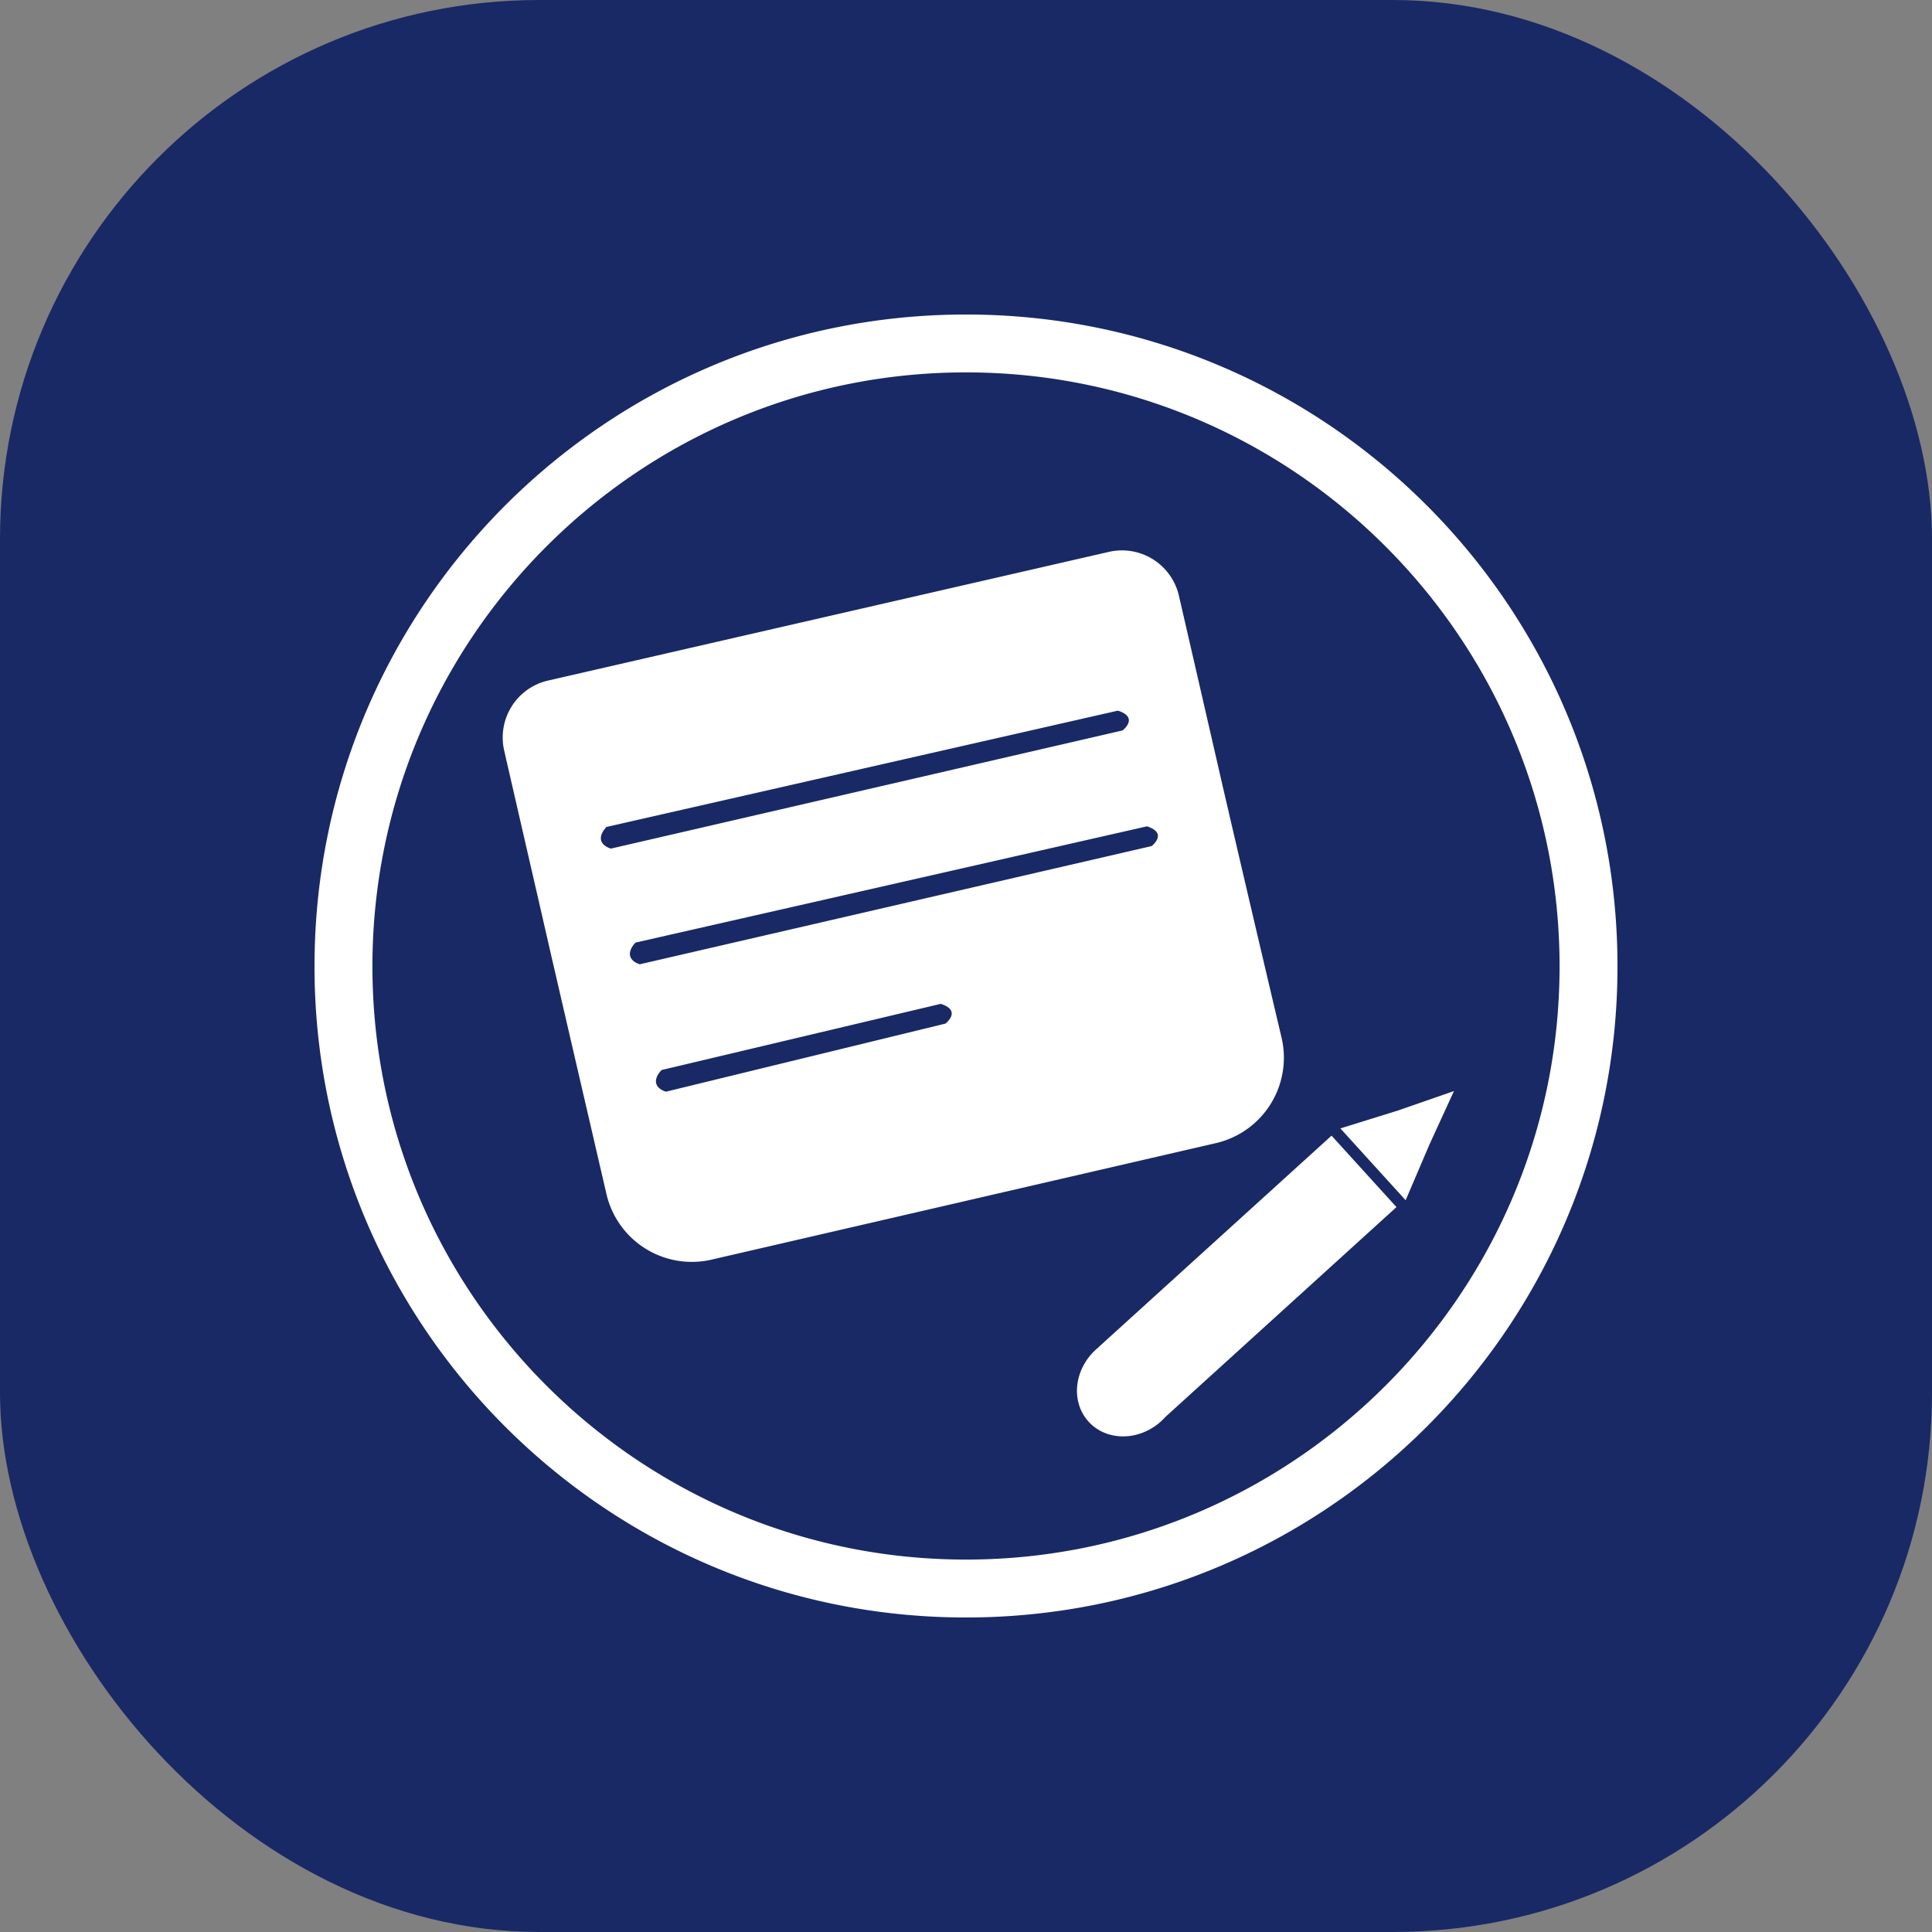
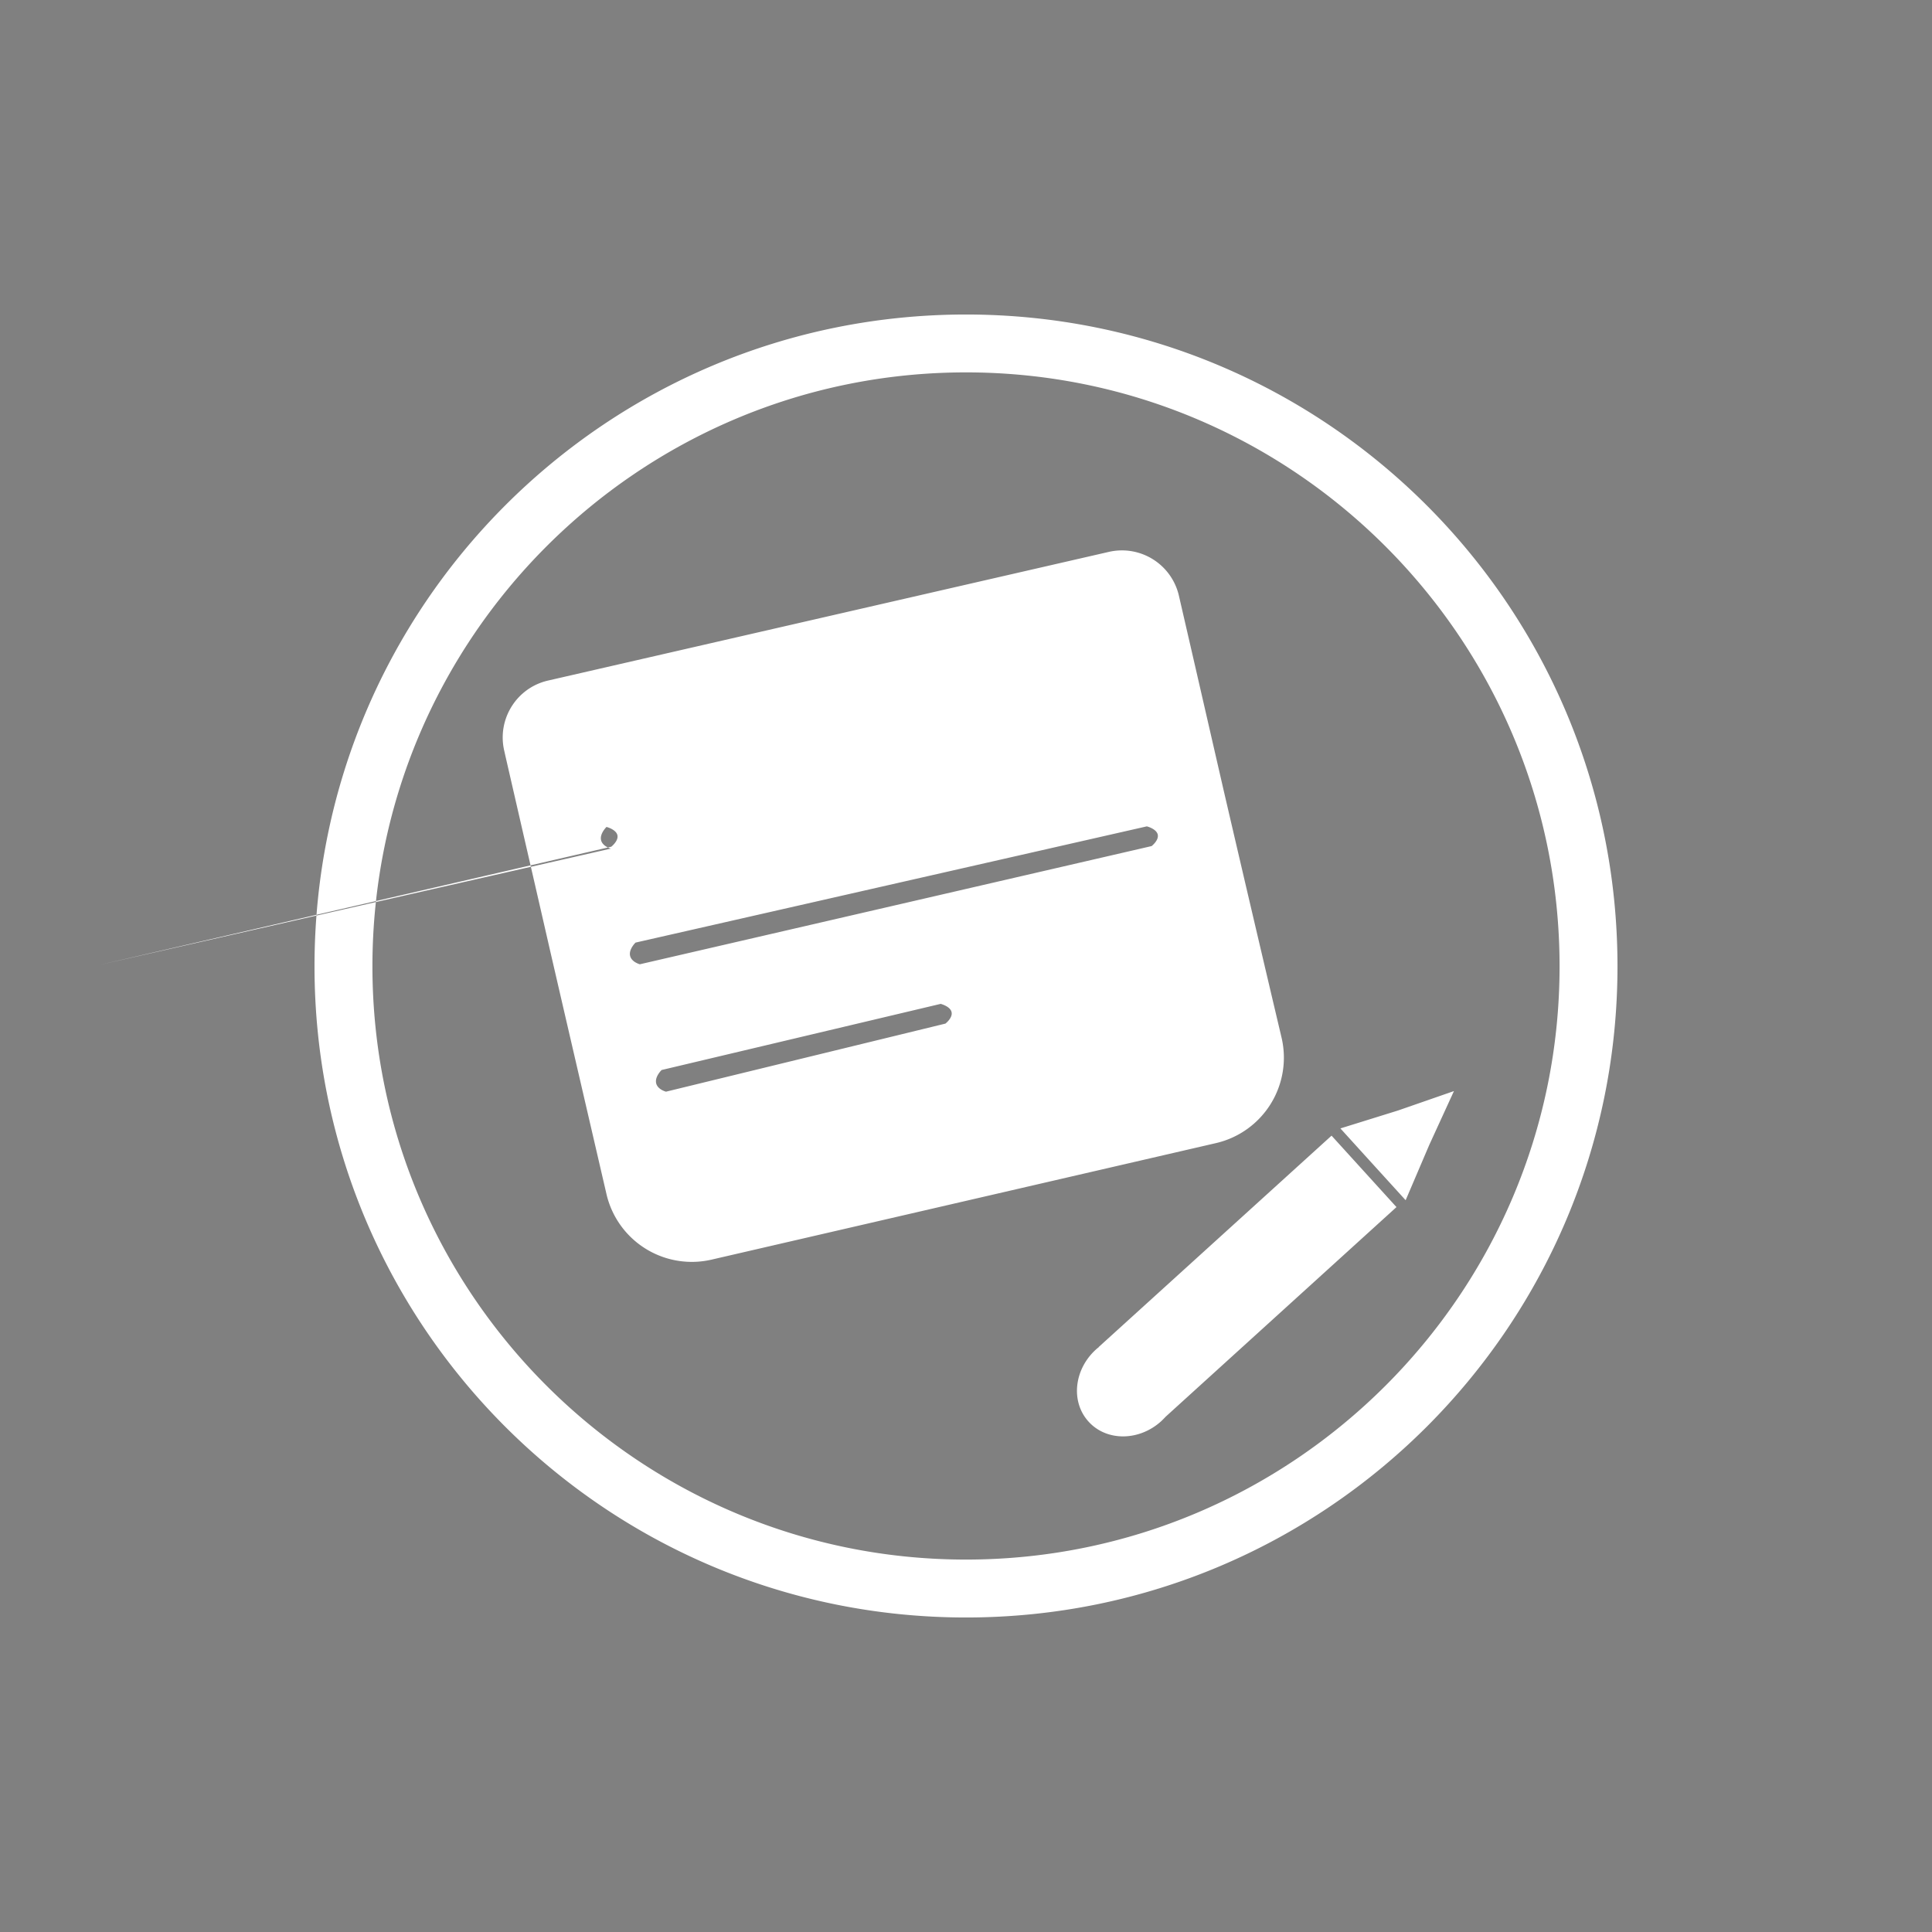
<svg xmlns="http://www.w3.org/2000/svg" fill="none" viewBox="0 0 43 43">
  <rect x="0" y="0" width="43" height="43" fill="#808080" stroke="none" />
-   <rect width="43" height="43" rx="12" fill="#192965" />
-   <path fill-rule="evenodd" clip-rule="evenodd" d="M7 21.508C7 13.488 13.492 7 21.5 7S36 13.488 36 21.508C36 29.513 29.508 36 21.5 36S7 29.513 7 21.508Zm1.289 0c0 7.28 5.926 13.203 13.211 13.203 7.286 0 13.211-5.922 13.211-13.203 0-7.297-5.925-13.22-13.211-13.22-7.285 0-13.211 5.923-13.211 13.22Zm5.308-2.621s-.19-.048-.22-.192c-.03-.145.122-.29.122-.29l11.38-2.588s.211.053.242.182c.031.128-.136.258-.136.258l-11.388 2.63Zm.646 2.575s-.19-.048-.22-.193c-.03-.145.122-.29.122-.29l11.38-2.587s.211.053.242.181c.031.129-.136.258-.136.258l-11.388 2.63Zm.58 2.835s-.19-.047-.22-.192c-.03-.145.122-.29.122-.29l6.211-1.472s.212.053.242.181c.032.129-.136.258-.136.258l-6.218 1.515Zm-2.625-9.15c-.7.16-1.137.859-.976 1.559l.028.125.32 1.394c.221.961.47 2.042.64 2.787.266 1.156.87 3.76 1.288 5.564a1.95 1.95 0 0 0 2.34 1.459l11.225-2.593a1.952 1.952 0 0 0 1.46-2.349 1445.58 1445.58 0 0 1-1.294-5.526l-.64-2.787-.321-1.394-.029-.126a1.301 1.301 0 0 0-1.559-.977l-12.482 2.864Zm17.438 10.129-5.18 4.702.002.003a.936.936 0 0 0-.066.055c-.491.446-.565 1.165-.163 1.606.4.44 1.123.436 1.615-.01.035-.033.068-.067.1-.101l5.137-4.665-1.445-1.59Zm2.724-.992-.55 1.2-.525 1.229-.724-.796-.728-.802 1.28-.398 1.247-.433Z" fill="#fff" />
+   <path fill-rule="evenodd" clip-rule="evenodd" d="M7 21.508C7 13.488 13.492 7 21.5 7S36 13.488 36 21.508C36 29.513 29.508 36 21.5 36S7 29.513 7 21.508Zm1.289 0c0 7.28 5.926 13.203 13.211 13.203 7.286 0 13.211-5.922 13.211-13.203 0-7.297-5.925-13.22-13.211-13.22-7.285 0-13.211 5.923-13.211 13.22Zm5.308-2.621s-.19-.048-.22-.192c-.03-.145.122-.29.122-.29s.211.053.242.182c.031.128-.136.258-.136.258l-11.388 2.63Zm.646 2.575s-.19-.048-.22-.193c-.03-.145.122-.29.122-.29l11.38-2.587s.211.053.242.181c.031.129-.136.258-.136.258l-11.388 2.63Zm.58 2.835s-.19-.047-.22-.192c-.03-.145.122-.29.122-.29l6.211-1.472s.212.053.242.181c.032.129-.136.258-.136.258l-6.218 1.515Zm-2.625-9.15c-.7.16-1.137.859-.976 1.559l.028.125.32 1.394c.221.961.47 2.042.64 2.787.266 1.156.87 3.76 1.288 5.564a1.95 1.95 0 0 0 2.34 1.459l11.225-2.593a1.952 1.952 0 0 0 1.46-2.349 1445.58 1445.58 0 0 1-1.294-5.526l-.64-2.787-.321-1.394-.029-.126a1.301 1.301 0 0 0-1.559-.977l-12.482 2.864Zm17.438 10.129-5.18 4.702.002.003a.936.936 0 0 0-.066.055c-.491.446-.565 1.165-.163 1.606.4.44 1.123.436 1.615-.01.035-.033.068-.067.1-.101l5.137-4.665-1.445-1.59Zm2.724-.992-.55 1.2-.525 1.229-.724-.796-.728-.802 1.28-.398 1.247-.433Z" fill="#fff" />
</svg>